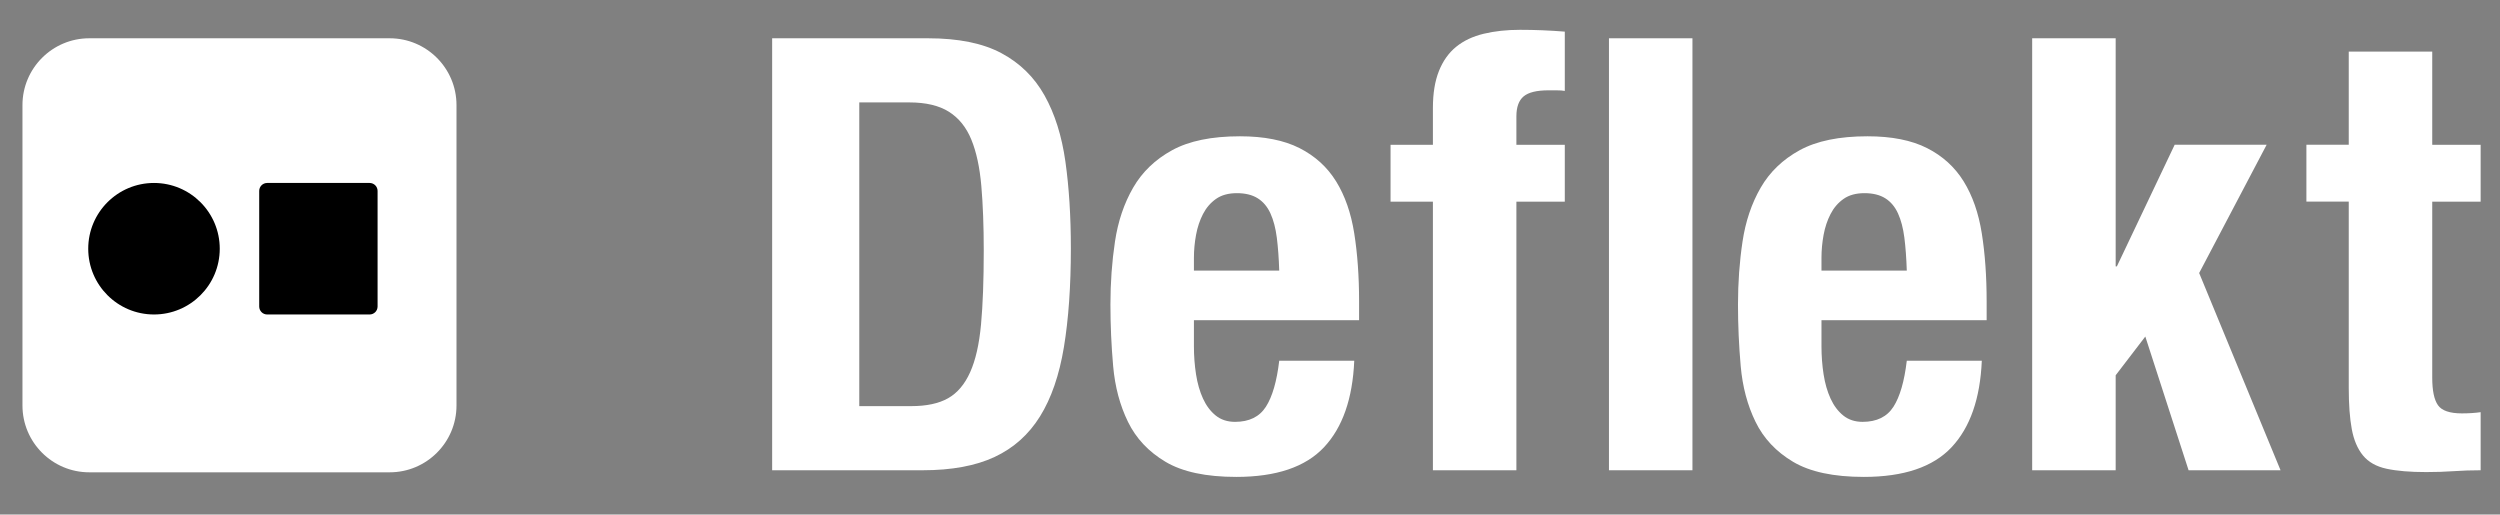
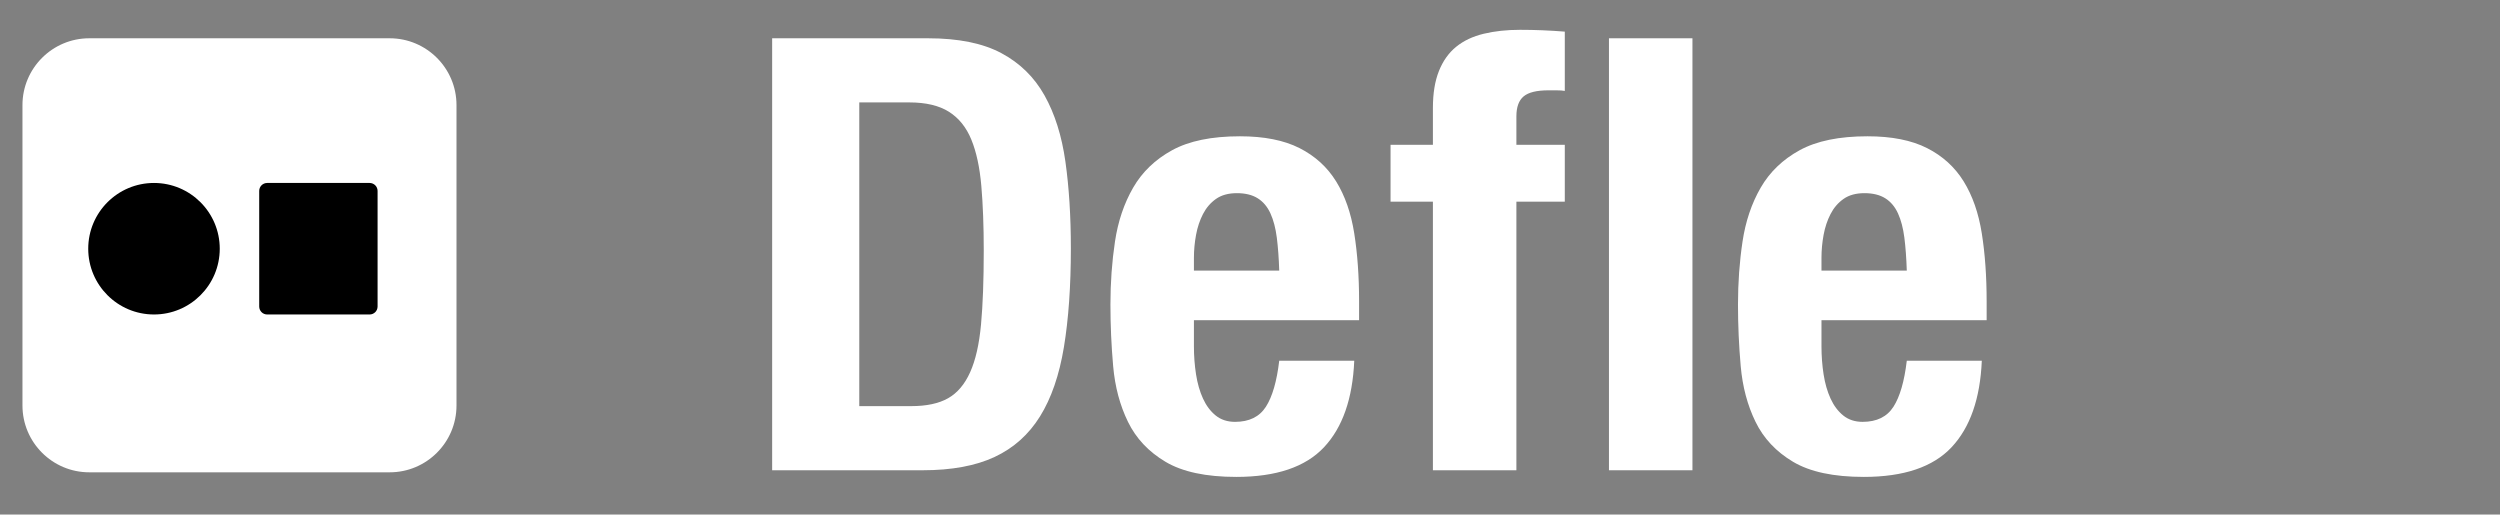
<svg xmlns="http://www.w3.org/2000/svg" width="100%" height="100%" viewBox="0 0 792 163" version="1.1" xml:space="preserve" style="fill-rule:evenodd;clip-rule:evenodd;stroke-linejoin:round;stroke-miterlimit:2;">
  <rect x="0" y="0" width="792" height="163" fill="#808080" stroke="none" />
-   <rect id="白" x="0" y="0" width="791.667" height="162.467" style="fill:none;" />
  <g>
    <path d="M272.218,128.662l-0,-96.217l15.858,0c5.239,0 9.423,0.99 12.554,2.971c3.131,1.98 5.494,4.919 7.092,8.817c1.597,3.897 2.651,8.784 3.162,14.662c0.511,5.878 0.767,12.714 0.767,20.508c-0,9.328 -0.288,17.123 -0.863,23.384c-0.575,6.261 -1.725,11.308 -3.45,15.141c-1.725,3.834 -4.057,6.581 -6.995,8.242c-2.939,1.661 -6.837,2.492 -11.692,2.492l-16.433,-0Zm21.8,-116.534l-49.4,0l-0,136.85l47.675,0c9.2,0 16.802,-1.405 22.808,-4.216c6.005,-2.811 10.797,-7.092 14.375,-12.842c3.578,-5.75 6.101,-13.065 7.571,-21.946c1.469,-8.88 2.204,-19.326 2.204,-31.337c-0,-10.095 -0.575,-19.231 -1.725,-27.409c-1.15,-8.177 -3.354,-15.173 -6.613,-20.987c-3.258,-5.814 -7.826,-10.286 -13.704,-13.417c-5.878,-3.13 -13.608,-4.696 -23.191,-4.696Z" style="fill:#fff;fill-rule:nonzero;" />
    <path d="M405.259,85.728l-27.025,0l0,-4.025c0,-2.427 0.224,-4.855 0.671,-7.283c0.447,-2.428 1.182,-4.632 2.204,-6.612c1.022,-1.981 2.396,-3.578 4.121,-4.792c1.725,-1.214 3.929,-1.821 6.613,-1.821c2.683,0 4.887,0.543 6.612,1.629c1.725,1.086 3.067,2.684 4.025,4.792c0.958,2.108 1.629,4.664 2.013,7.667c0.383,3.002 0.638,6.484 0.766,10.445Zm-27.025,15.717l52.325,0l0,-5.942c0,-7.922 -0.511,-15.109 -1.533,-21.562c-1.022,-6.453 -2.939,-11.947 -5.75,-16.483c-2.811,-4.537 -6.677,-8.05 -11.596,-10.542c-4.919,-2.492 -11.212,-3.738 -18.879,-3.738c-8.945,0 -16.1,1.47 -21.467,4.409c-5.366,2.939 -9.487,6.9 -12.362,11.883c-2.875,4.983 -4.792,10.669 -5.75,17.058c-0.959,6.389 -1.438,13.034 -1.438,19.934c0,6.516 0.288,13.033 0.863,19.55c0.575,6.516 2.14,12.394 4.696,17.633c2.555,5.239 6.516,9.456 11.883,12.65c5.367,3.194 12.842,4.792 22.425,4.792c12.65,-0 21.914,-3.131 27.792,-9.392c5.877,-6.261 9.072,-15.397 9.583,-27.408l-23.767,-0c-0.766,6.516 -2.172,11.372 -4.216,14.566c-2.045,3.195 -5.303,4.792 -9.775,4.792c-2.428,0 -4.473,-0.671 -6.134,-2.012c-1.661,-1.342 -3.003,-3.131 -4.025,-5.367c-1.022,-2.236 -1.757,-4.792 -2.204,-7.667c-0.447,-2.875 -0.671,-5.846 -0.671,-8.912l0,-8.242Z" style="fill:#fff;fill-rule:nonzero;" />
    <path d="M453.943,63.878l-0,85.1l26.45,0l-0,-85.1l15.333,0l-0,-18.016l-15.333,-0l-0,-9.009c-0,-2.939 0.766,-5.047 2.3,-6.325c1.533,-1.277 4.152,-1.916 7.858,-1.916l2.492,-0c1.15,-0 2.044,0.064 2.683,0.191l-0,-18.783c-4.728,-0.383 -9.456,-0.575 -14.183,-0.575c-4.217,0 -8.05,0.415 -11.5,1.246c-3.45,0.83 -6.357,2.204 -8.721,4.121c-2.364,1.916 -4.185,4.472 -5.463,7.666c-1.278,3.195 -1.916,7.092 -1.916,11.692l-0,11.692l-13.417,-0l-0,18.016l13.417,0Z" style="fill:#fff;fill-rule:nonzero;" />
    <rect x="509.718" y="12.128" width="26.45" height="136.85" style="fill:#fff;fill-rule:nonzero;" />
    <path d="M604.068,85.728l-27.025,0l-0,-4.025c-0,-2.427 0.223,-4.855 0.67,-7.283c0.448,-2.428 1.182,-4.632 2.205,-6.612c1.022,-1.981 2.395,-3.578 4.12,-4.792c1.725,-1.214 3.93,-1.821 6.613,-1.821c2.683,0 4.887,0.543 6.612,1.629c1.725,1.086 3.067,2.684 4.025,4.792c0.959,2.108 1.63,4.664 2.013,7.667c0.383,3.002 0.639,6.484 0.767,10.445Zm-27.025,15.717l52.325,0l-0,-5.942c-0,-7.922 -0.512,-15.109 -1.534,-21.562c-1.022,-6.453 -2.939,-11.947 -5.75,-16.483c-2.811,-4.537 -6.676,-8.05 -11.596,-10.542c-4.919,-2.492 -11.212,-3.738 -18.879,-3.738c-8.944,0 -16.1,1.47 -21.466,4.409c-5.367,2.939 -9.488,6.9 -12.363,11.883c-2.875,4.983 -4.792,10.669 -5.75,17.058c-0.958,6.389 -1.437,13.034 -1.437,19.934c-0,6.516 0.287,13.033 0.862,19.55c0.575,6.516 2.14,12.394 4.696,17.633c2.555,5.239 6.517,9.456 11.883,12.65c5.367,3.194 12.842,4.792 22.425,4.792c12.65,-0 21.914,-3.131 27.792,-9.392c5.878,-6.261 9.072,-15.397 9.583,-27.408l-23.766,-0c-0.767,6.516 -2.173,11.372 -4.217,14.566c-2.045,3.195 -5.303,4.792 -9.775,4.792c-2.428,0 -4.472,-0.671 -6.133,-2.012c-1.662,-1.342 -3.003,-3.131 -4.025,-5.367c-1.023,-2.236 -1.757,-4.792 -2.205,-7.667c-0.447,-2.875 -0.67,-5.846 -0.67,-8.912l-0,-8.242Z" style="fill:#fff;fill-rule:nonzero;" />
-     <path d="M670.243,12.128l-26.45,0l-0,136.85l26.45,0l-0,-30.091l9.391,-12.267l13.709,42.358l29.133,0l-25.783,-62.483l21.375,-40.633l-29.134,-0l-18.308,38.525l-0.383,-0l-0,-72.259Z" style="fill:#fff;fill-rule:nonzero;" />
-     <path d="M744.084,16.345l0,29.517l-13.416,-0l-0,18.016l13.416,0l0,59.034c0,5.239 0.32,9.583 0.959,13.033c0.638,3.45 1.82,6.229 3.545,8.338c1.725,2.108 4.217,3.513 7.475,4.216c3.259,0.703 7.443,1.054 12.555,1.054c3.066,0 5.973,-0.095 8.72,-0.287c2.748,-0.192 5.591,-0.288 8.53,-0.288l-0,-18.4c-0.895,0.128 -1.853,0.224 -2.875,0.288c-1.023,0.064 -2.045,0.096 -3.067,0.096c-3.833,-0 -6.357,-0.863 -7.571,-2.588c-1.214,-1.725 -1.821,-4.632 -1.821,-8.721l0,-55.775l15.334,0l-0,-18.016l-15.334,-0l0,-29.517l-26.45,0Z" style="fill:#fff;fill-rule:nonzero;" />
    <path d="M144.618,33.295l-0,95.167c-0,11.682 -9.485,21.166 -21.167,21.166l-95.167,0c-11.682,0 -21.166,-9.484 -21.166,-21.166l-0,-95.167c-0,-11.682 9.484,-21.167 21.166,-21.167l95.167,0c11.682,0 21.167,9.485 21.167,21.167Z" style="fill:#fff;" />
    <g>
      <circle cx="48.784" cy="78.795" r="20.833" />
      <path d="M119.618,60.483l-0,36.624c-0,1.392 -1.13,2.521 -2.522,2.521l-32.457,0c-1.392,0 -2.521,-1.129 -2.521,-2.521l-0,-36.624c-0,-1.392 1.129,-2.521 2.521,-2.521l32.457,-0c1.392,-0 2.522,1.129 2.522,2.521Z" />
    </g>
  </g>
</svg>